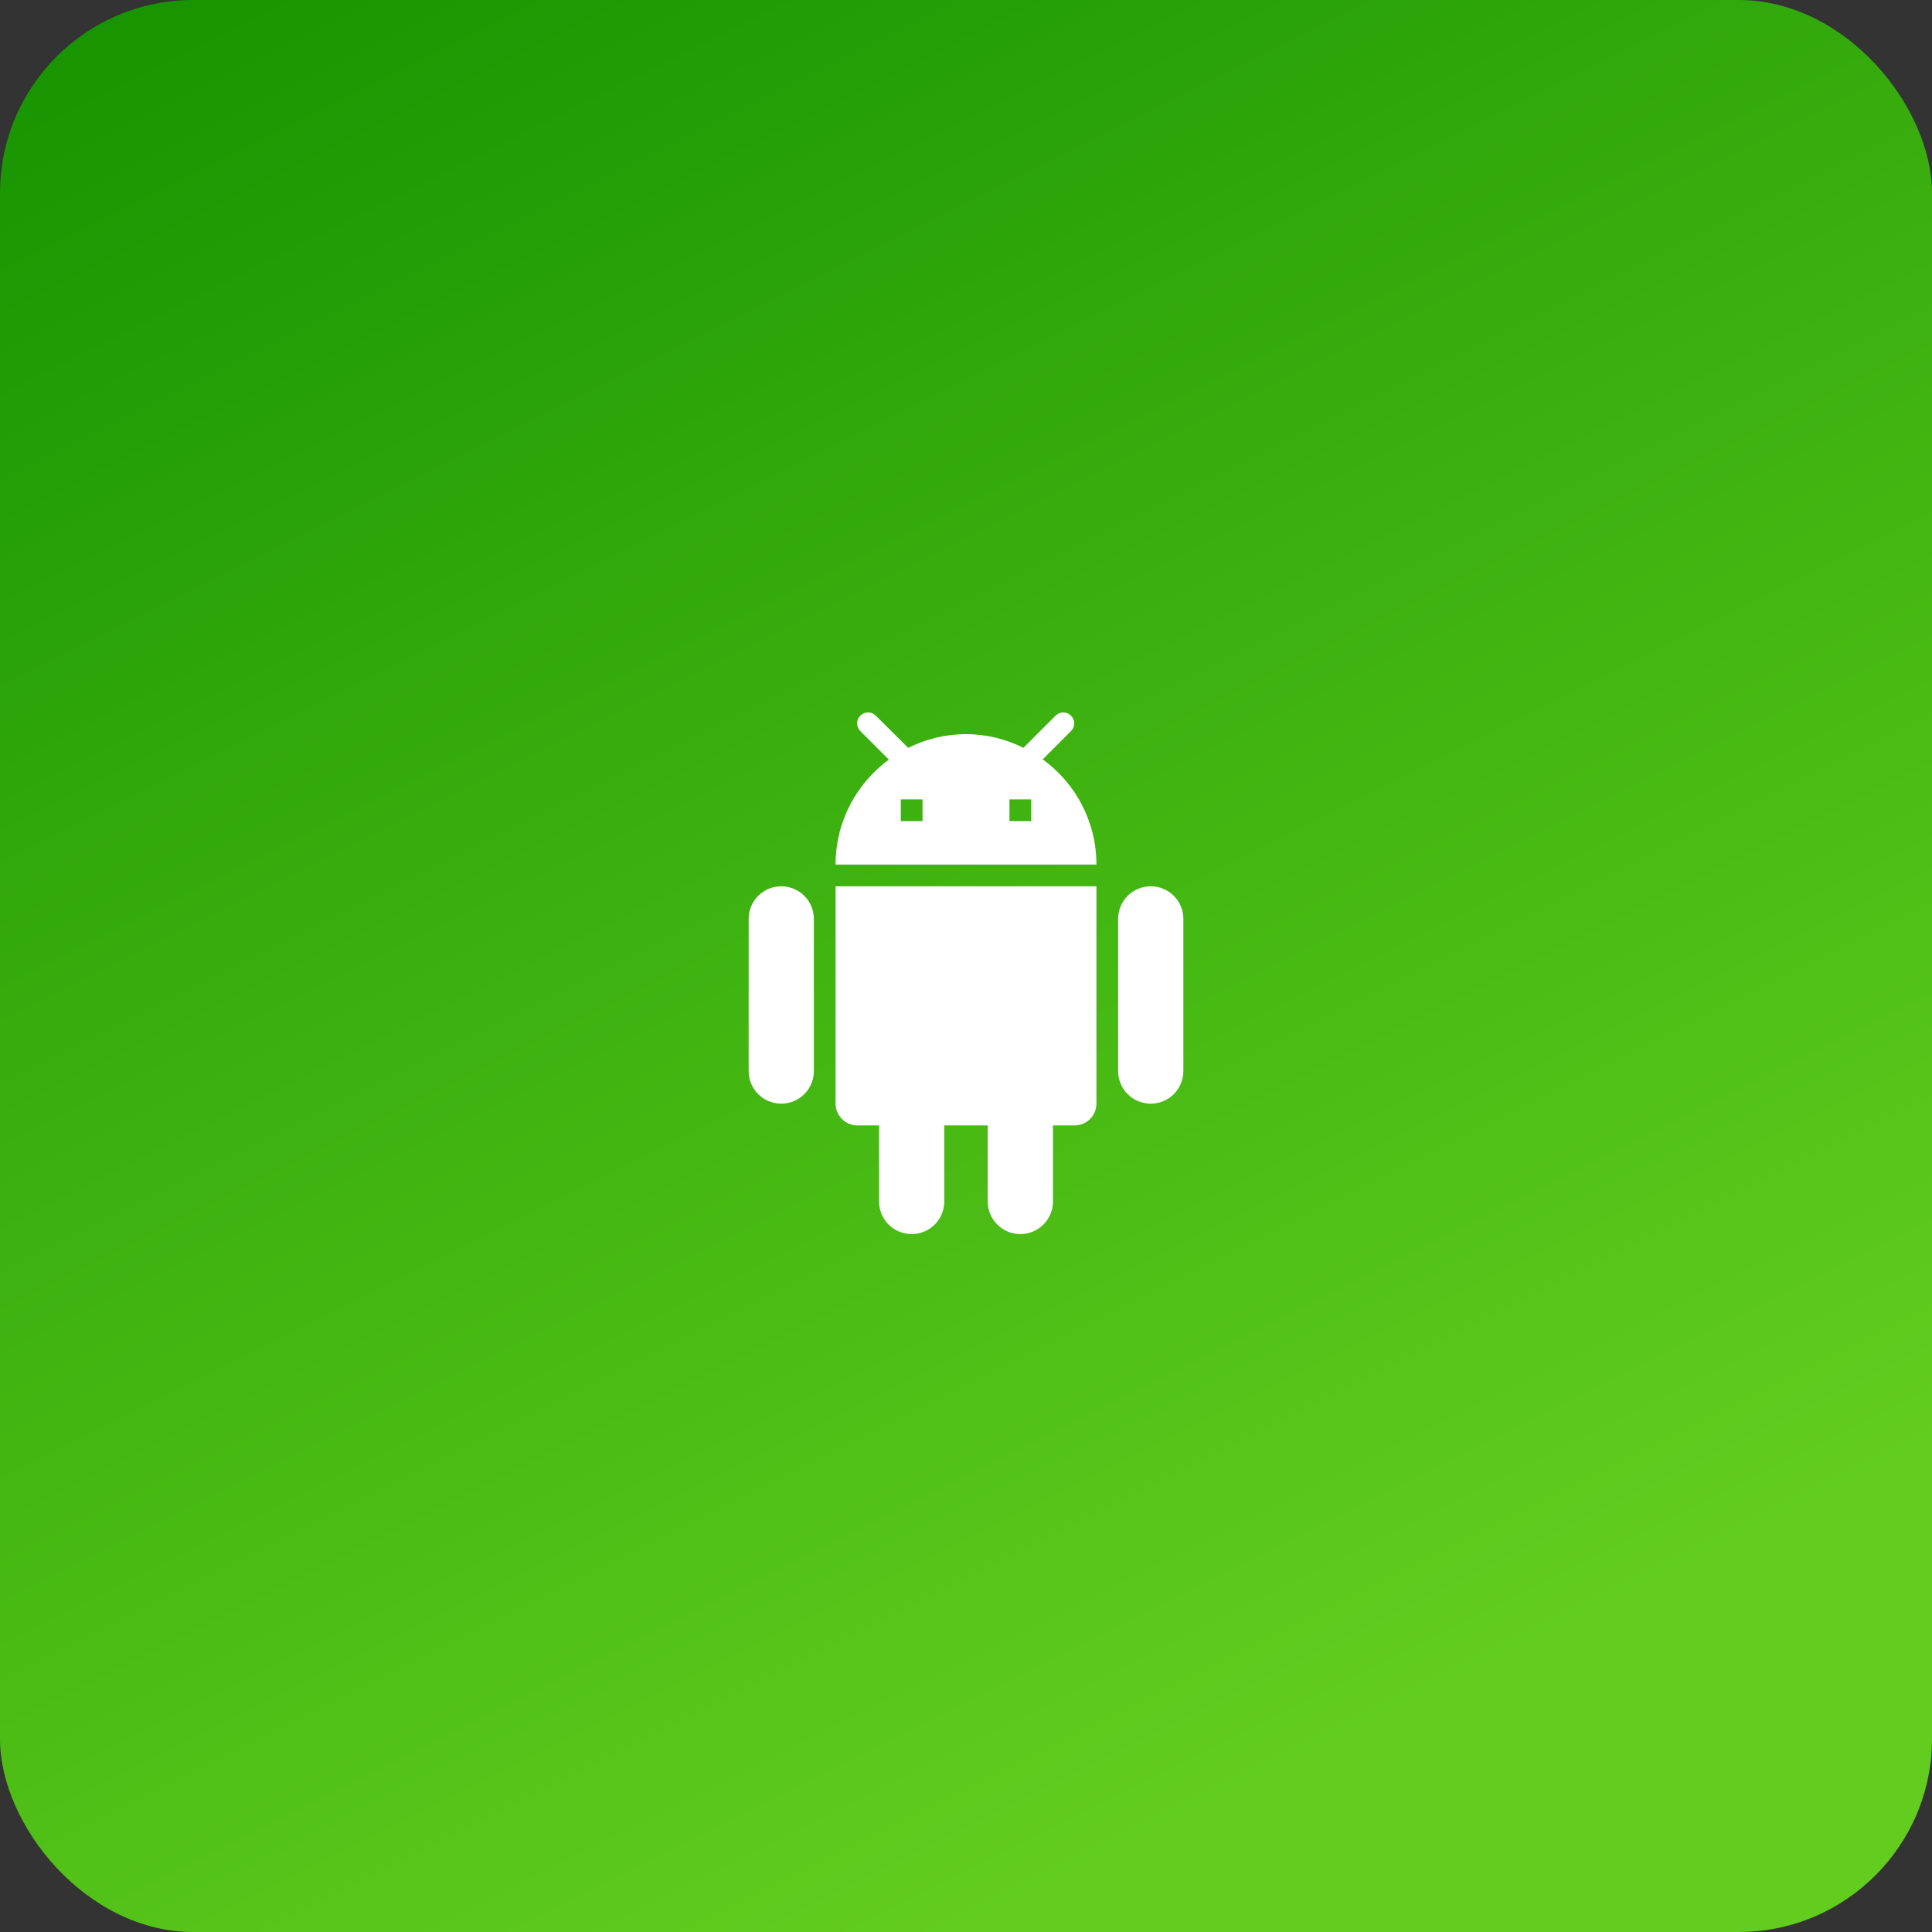
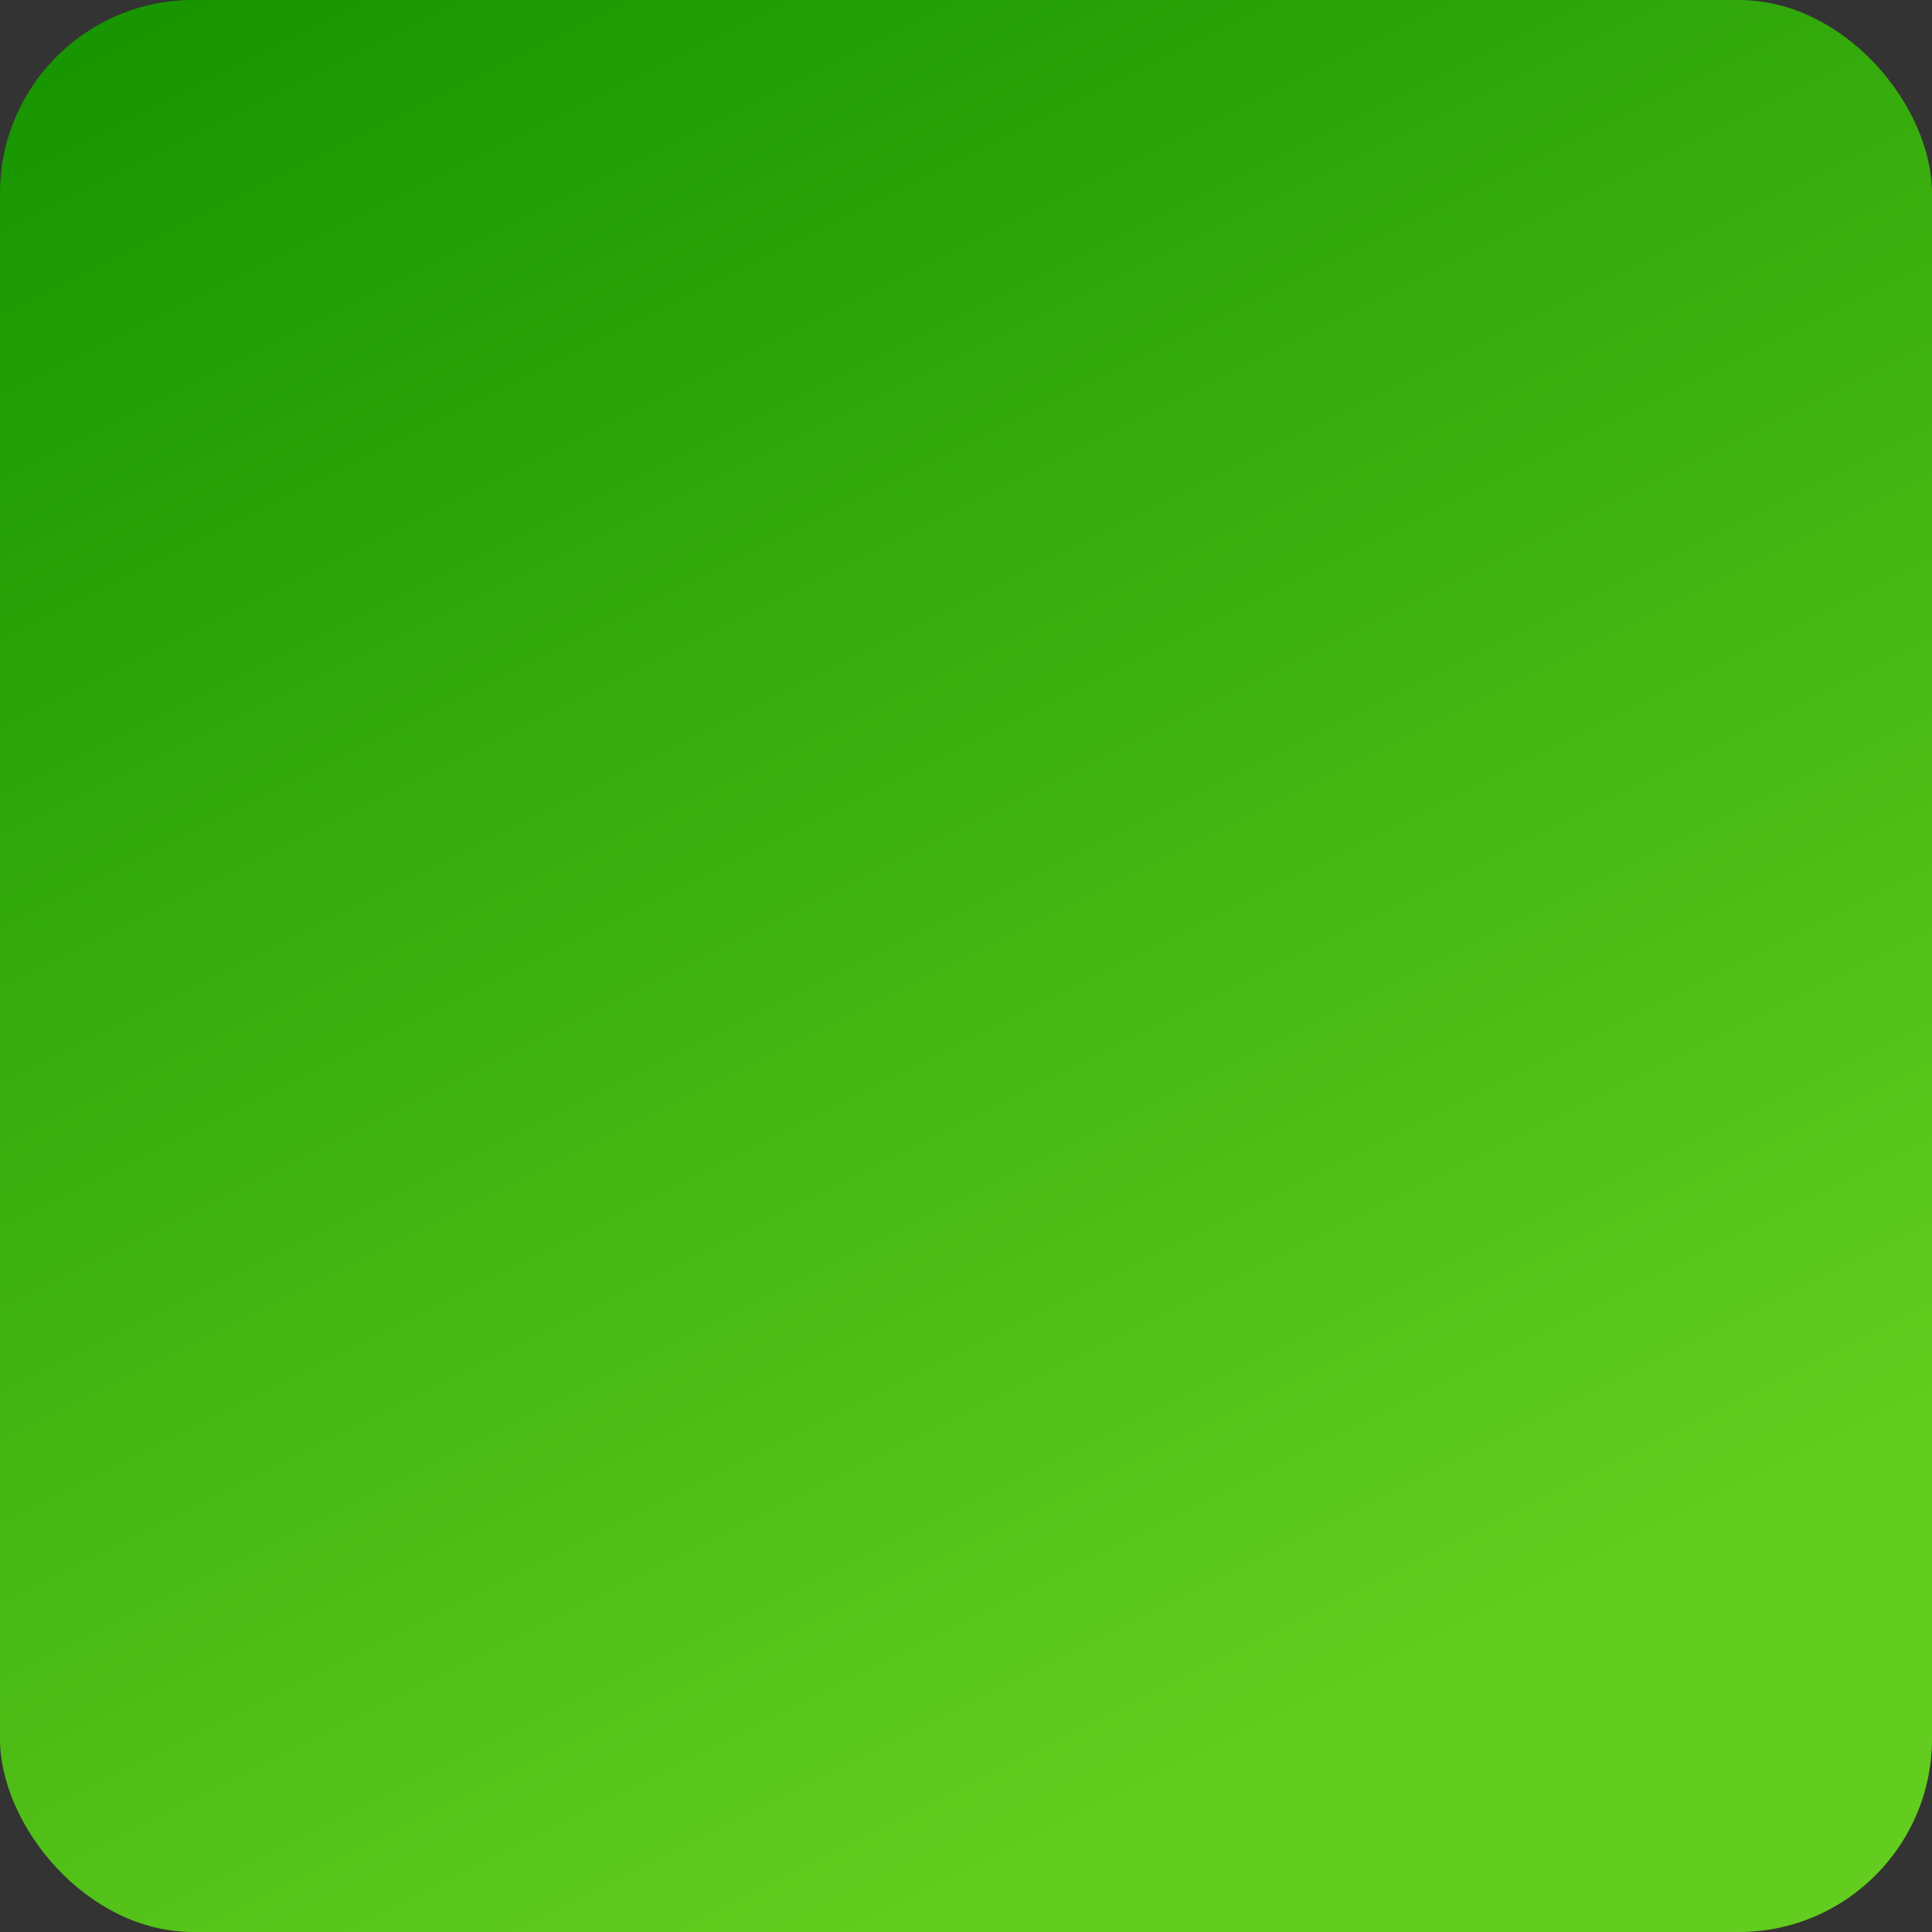
<svg xmlns="http://www.w3.org/2000/svg" width="80" height="80" viewBox="0 0 80 80" fill="none">
  <rect x="0" y="0" width="80" height="80" fill="#333333" stroke="none" />
  <rect width="80" height="80" rx="8" fill="url(#paint0_linear_130_6212)" />
-   <path fill-rule="evenodd" clip-rule="evenodd" d="M41.8 34H42.7V33.1H41.8V34ZM37.3 34H38.2V33.1H37.3V34ZM43.177 31.444L44.347 30.274C44.527 30.094 44.527 29.815 44.347 29.635C44.167 29.455 43.888 29.455 43.708 29.635L42.376 30.967C41.665 30.607 40.855 30.4 40 30.4C39.136 30.4 38.326 30.607 37.606 30.967L36.265 29.635C36.085 29.455 35.806 29.455 35.626 29.635C35.446 29.815 35.446 30.094 35.626 30.274L36.805 31.453C35.473 32.434 34.6 34.009 34.6 35.8H45.4C45.4 34.009 44.527 32.425 43.177 31.444ZM47.65 36.7C46.903 36.7 46.3 37.303 46.3 38.05V44.35C46.3 45.097 46.903 45.7 47.65 45.7C48.397 45.7 49 45.097 49 44.35V38.05C49 37.303 48.397 36.7 47.65 36.7ZM32.35 36.7C31.603 36.7 31 37.303 31 38.05L31 44.35C31 45.097 31.603 45.7 32.35 45.7C33.097 45.7 33.7 45.097 33.7 44.35V38.05C33.7 37.303 33.097 36.7 32.35 36.7ZM34.6 45.7C34.6 46.195 35.005 46.6 35.5 46.6H36.4V49.75C36.4 50.497 37.003 51.1 37.75 51.1C38.497 51.1 39.1 50.497 39.1 49.75V46.6H40.9V49.75C40.9 50.497 41.503 51.1 42.25 51.1C42.997 51.1 43.6 50.497 43.6 49.75V46.6H44.5C44.995 46.6 45.4 46.195 45.4 45.7V36.7H34.6V45.7Z" fill="white" />
  <defs>
    <linearGradient id="paint0_linear_130_6212" x1="0" y1="0" x2="40" y2="80" gradientUnits="userSpaceOnUse">
      <stop stop-color="#159300" />
      <stop offset="1" stop-color="#62CD1E" />
    </linearGradient>
  </defs>
</svg>